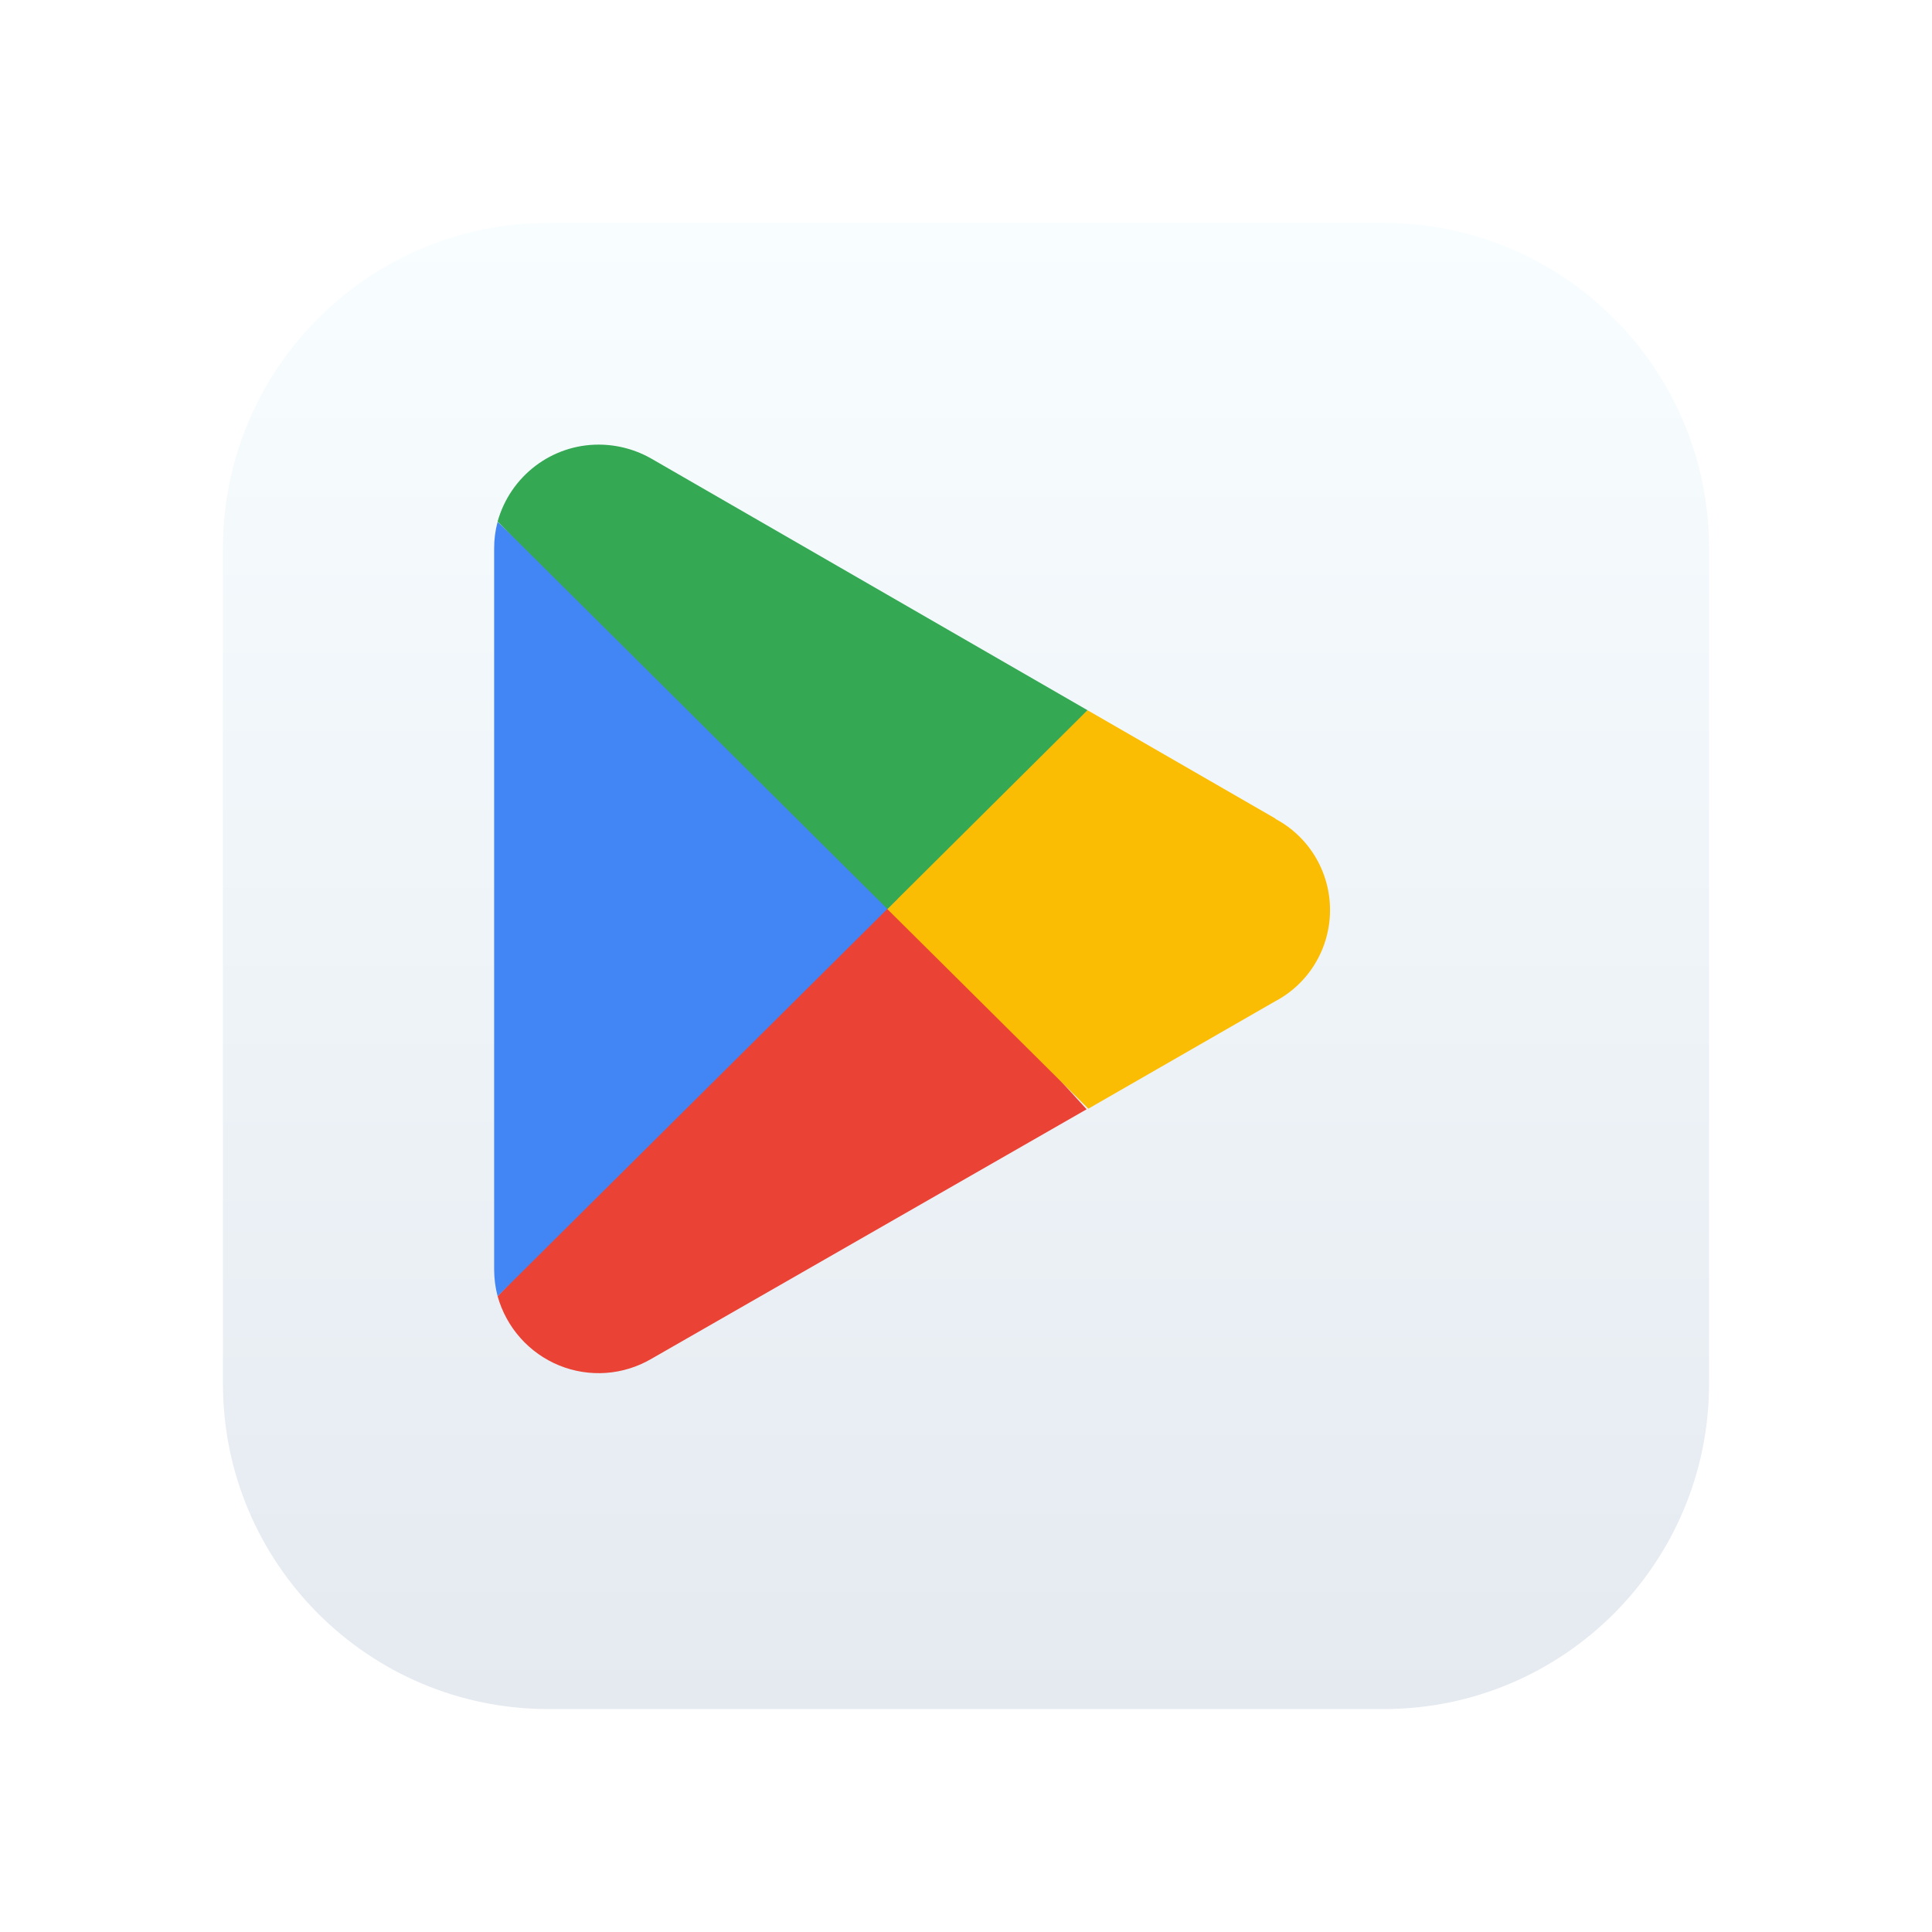
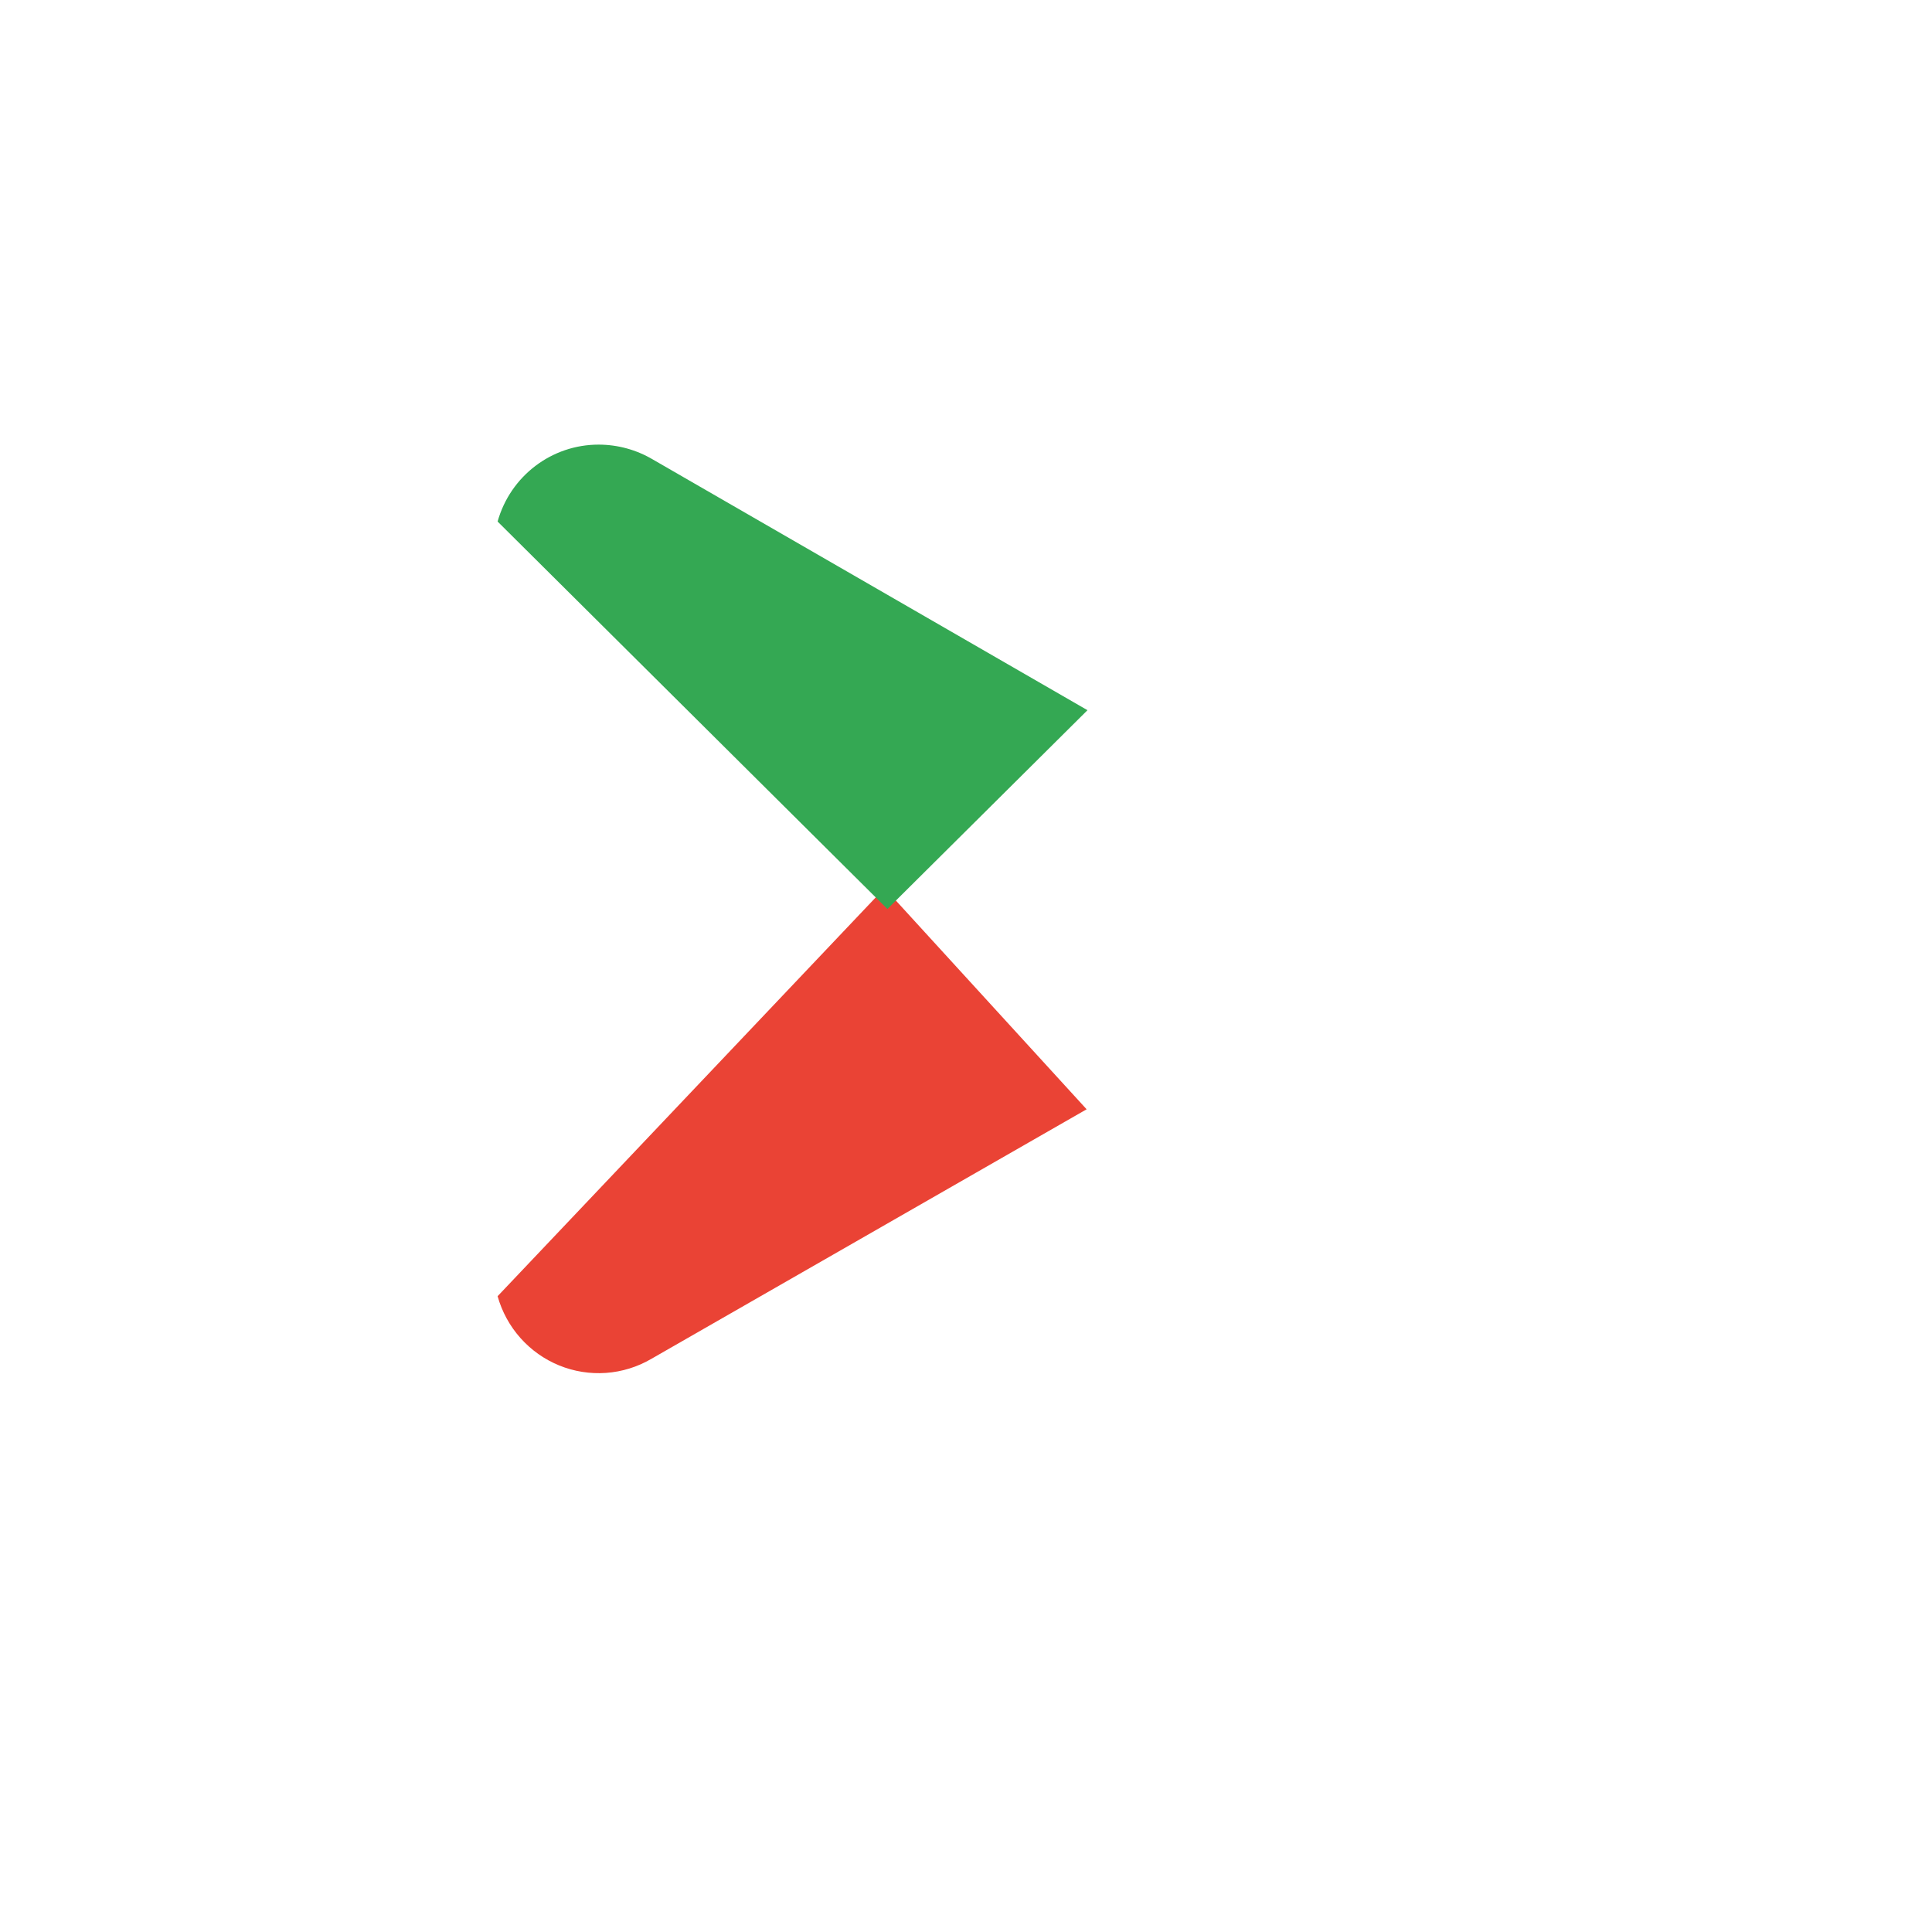
<svg xmlns="http://www.w3.org/2000/svg" width="104" height="104" viewBox="0 0 104 104" fill="none">
  <g filter="url(#filter0_dii_77_85)">
-     <path d="M26.52 9H71.48C81.156 9 89 16.844 89 26.52V71.48C89 81.156 81.156 89 71.48 89H26.52C16.844 89 9 81.156 9 71.48V26.52C9 16.844 16.844 9 26.52 9Z" fill="url(#paint0_linear_77_85)" />
-   </g>
+     </g>
  <g filter="url(#filter1_ii_77_85)">
    <path d="M47.614 47.808L26.786 69.775C27.02 70.61 27.44 71.379 28.015 72.025C28.59 72.671 29.303 73.176 30.101 73.502C30.9 73.827 31.761 73.965 32.62 73.904C33.479 73.843 34.313 73.585 35.058 73.15L58.493 59.713L47.614 47.808Z" fill="#EA4335" />
-     <path d="M68.673 44.073L58.539 38.23L47.132 48.307L58.585 59.681L68.642 53.9C69.533 53.431 70.279 52.725 70.8 51.858C71.321 50.992 71.596 49.999 71.596 48.987C71.596 47.974 71.321 46.981 70.8 46.115C70.279 45.249 69.533 44.543 68.642 44.073L68.673 44.073Z" fill="#FBBC04" />
-     <path d="M26.786 28.09C26.66 28.558 26.598 29.042 26.6 29.527V68.338C26.601 68.823 26.663 69.306 26.786 69.775L48.327 48.37L26.786 28.09Z" fill="#4285F4" />
    <path d="M47.769 48.932L58.539 38.23L35.136 24.73C34.255 24.211 33.254 23.936 32.233 23.934C29.701 23.929 27.475 25.621 26.786 28.074L47.769 48.932Z" fill="#34A853" />
  </g>
  <defs>
    <filter id="filter0_dii_77_85" x="0" y="0" width="104" height="104" filterUnits="userSpaceOnUse" color-interpolation-filters="sRGB">
      <feFlood flood-opacity="0" result="BackgroundImageFix" />
      <feColorMatrix in="SourceAlpha" type="matrix" values="0 0 0 0 0 0 0 0 0 0 0 0 0 0 0 0 0 0 127 0" result="hardAlpha" />
      <feOffset dx="3" dy="3" />
      <feGaussianBlur stdDeviation="6" />
      <feComposite in2="hardAlpha" operator="out" />
      <feColorMatrix type="matrix" values="0 0 0 0 0 0 0 0 0 0 0 0 0 0 0 0 0 0 0.15 0" />
      <feBlend mode="normal" in2="BackgroundImageFix" result="effect1_dropShadow_77_85" />
      <feBlend mode="normal" in="SourceGraphic" in2="effect1_dropShadow_77_85" result="shape" />
      <feColorMatrix in="SourceAlpha" type="matrix" values="0 0 0 0 0 0 0 0 0 0 0 0 0 0 0 0 0 0 127 0" result="hardAlpha" />
      <feOffset dx="4" dy="4" />
      <feGaussianBlur stdDeviation="7.5" />
      <feComposite in2="hardAlpha" operator="arithmetic" k2="-1" k3="1" />
      <feColorMatrix type="matrix" values="0 0 0 0 1 0 0 0 0 1 0 0 0 0 1 0 0 0 1 0" />
      <feBlend mode="normal" in2="shape" result="effect2_innerShadow_77_85" />
      <feColorMatrix in="SourceAlpha" type="matrix" values="0 0 0 0 0 0 0 0 0 0 0 0 0 0 0 0 0 0 127 0" result="hardAlpha" />
      <feOffset dx="-4" dy="-4" />
      <feGaussianBlur stdDeviation="7.5" />
      <feComposite in2="hardAlpha" operator="arithmetic" k2="-1" k3="1" />
      <feColorMatrix type="matrix" values="0 0 0 0 0.495 0 0 0 0 0.495 0 0 0 0 0.495 0 0 0 0.25 0" />
      <feBlend mode="normal" in2="effect2_innerShadow_77_85" result="effect3_innerShadow_77_85" />
    </filter>
    <filter id="filter1_ii_77_85" x="24.6" y="21.934" width="48.996" height="53.984" filterUnits="userSpaceOnUse" color-interpolation-filters="sRGB">
      <feFlood flood-opacity="0" result="BackgroundImageFix" />
      <feBlend mode="normal" in="SourceGraphic" in2="BackgroundImageFix" result="shape" />
      <feColorMatrix in="SourceAlpha" type="matrix" values="0 0 0 0 0 0 0 0 0 0 0 0 0 0 0 0 0 0 127 0" result="hardAlpha" />
      <feOffset dx="2" dy="2" />
      <feGaussianBlur stdDeviation="2" />
      <feComposite in2="hardAlpha" operator="arithmetic" k2="-1" k3="1" />
      <feColorMatrix type="matrix" values="0 0 0 0 1 0 0 0 0 1 0 0 0 0 1 0 0 0 0.5 0" />
      <feBlend mode="normal" in2="shape" result="effect1_innerShadow_77_85" />
      <feColorMatrix in="SourceAlpha" type="matrix" values="0 0 0 0 0 0 0 0 0 0 0 0 0 0 0 0 0 0 127 0" result="hardAlpha" />
      <feOffset dx="-2" dy="-2" />
      <feGaussianBlur stdDeviation="2" />
      <feComposite in2="hardAlpha" operator="arithmetic" k2="-1" k3="1" />
      <feColorMatrix type="matrix" values="0 0 0 0 0.56 0 0 0 0 0.56 0 0 0 0 0.56 0 0 0 0.5 0" />
      <feBlend mode="normal" in2="effect1_innerShadow_77_85" result="effect2_innerShadow_77_85" />
    </filter>
    <linearGradient id="paint0_linear_77_85" x1="49" y1="9" x2="49" y2="89" gradientUnits="userSpaceOnUse">
      <stop stop-color="#F8FDFF" />
      <stop offset="1" stop-color="#E5EAF1" />
    </linearGradient>
  </defs>
</svg>